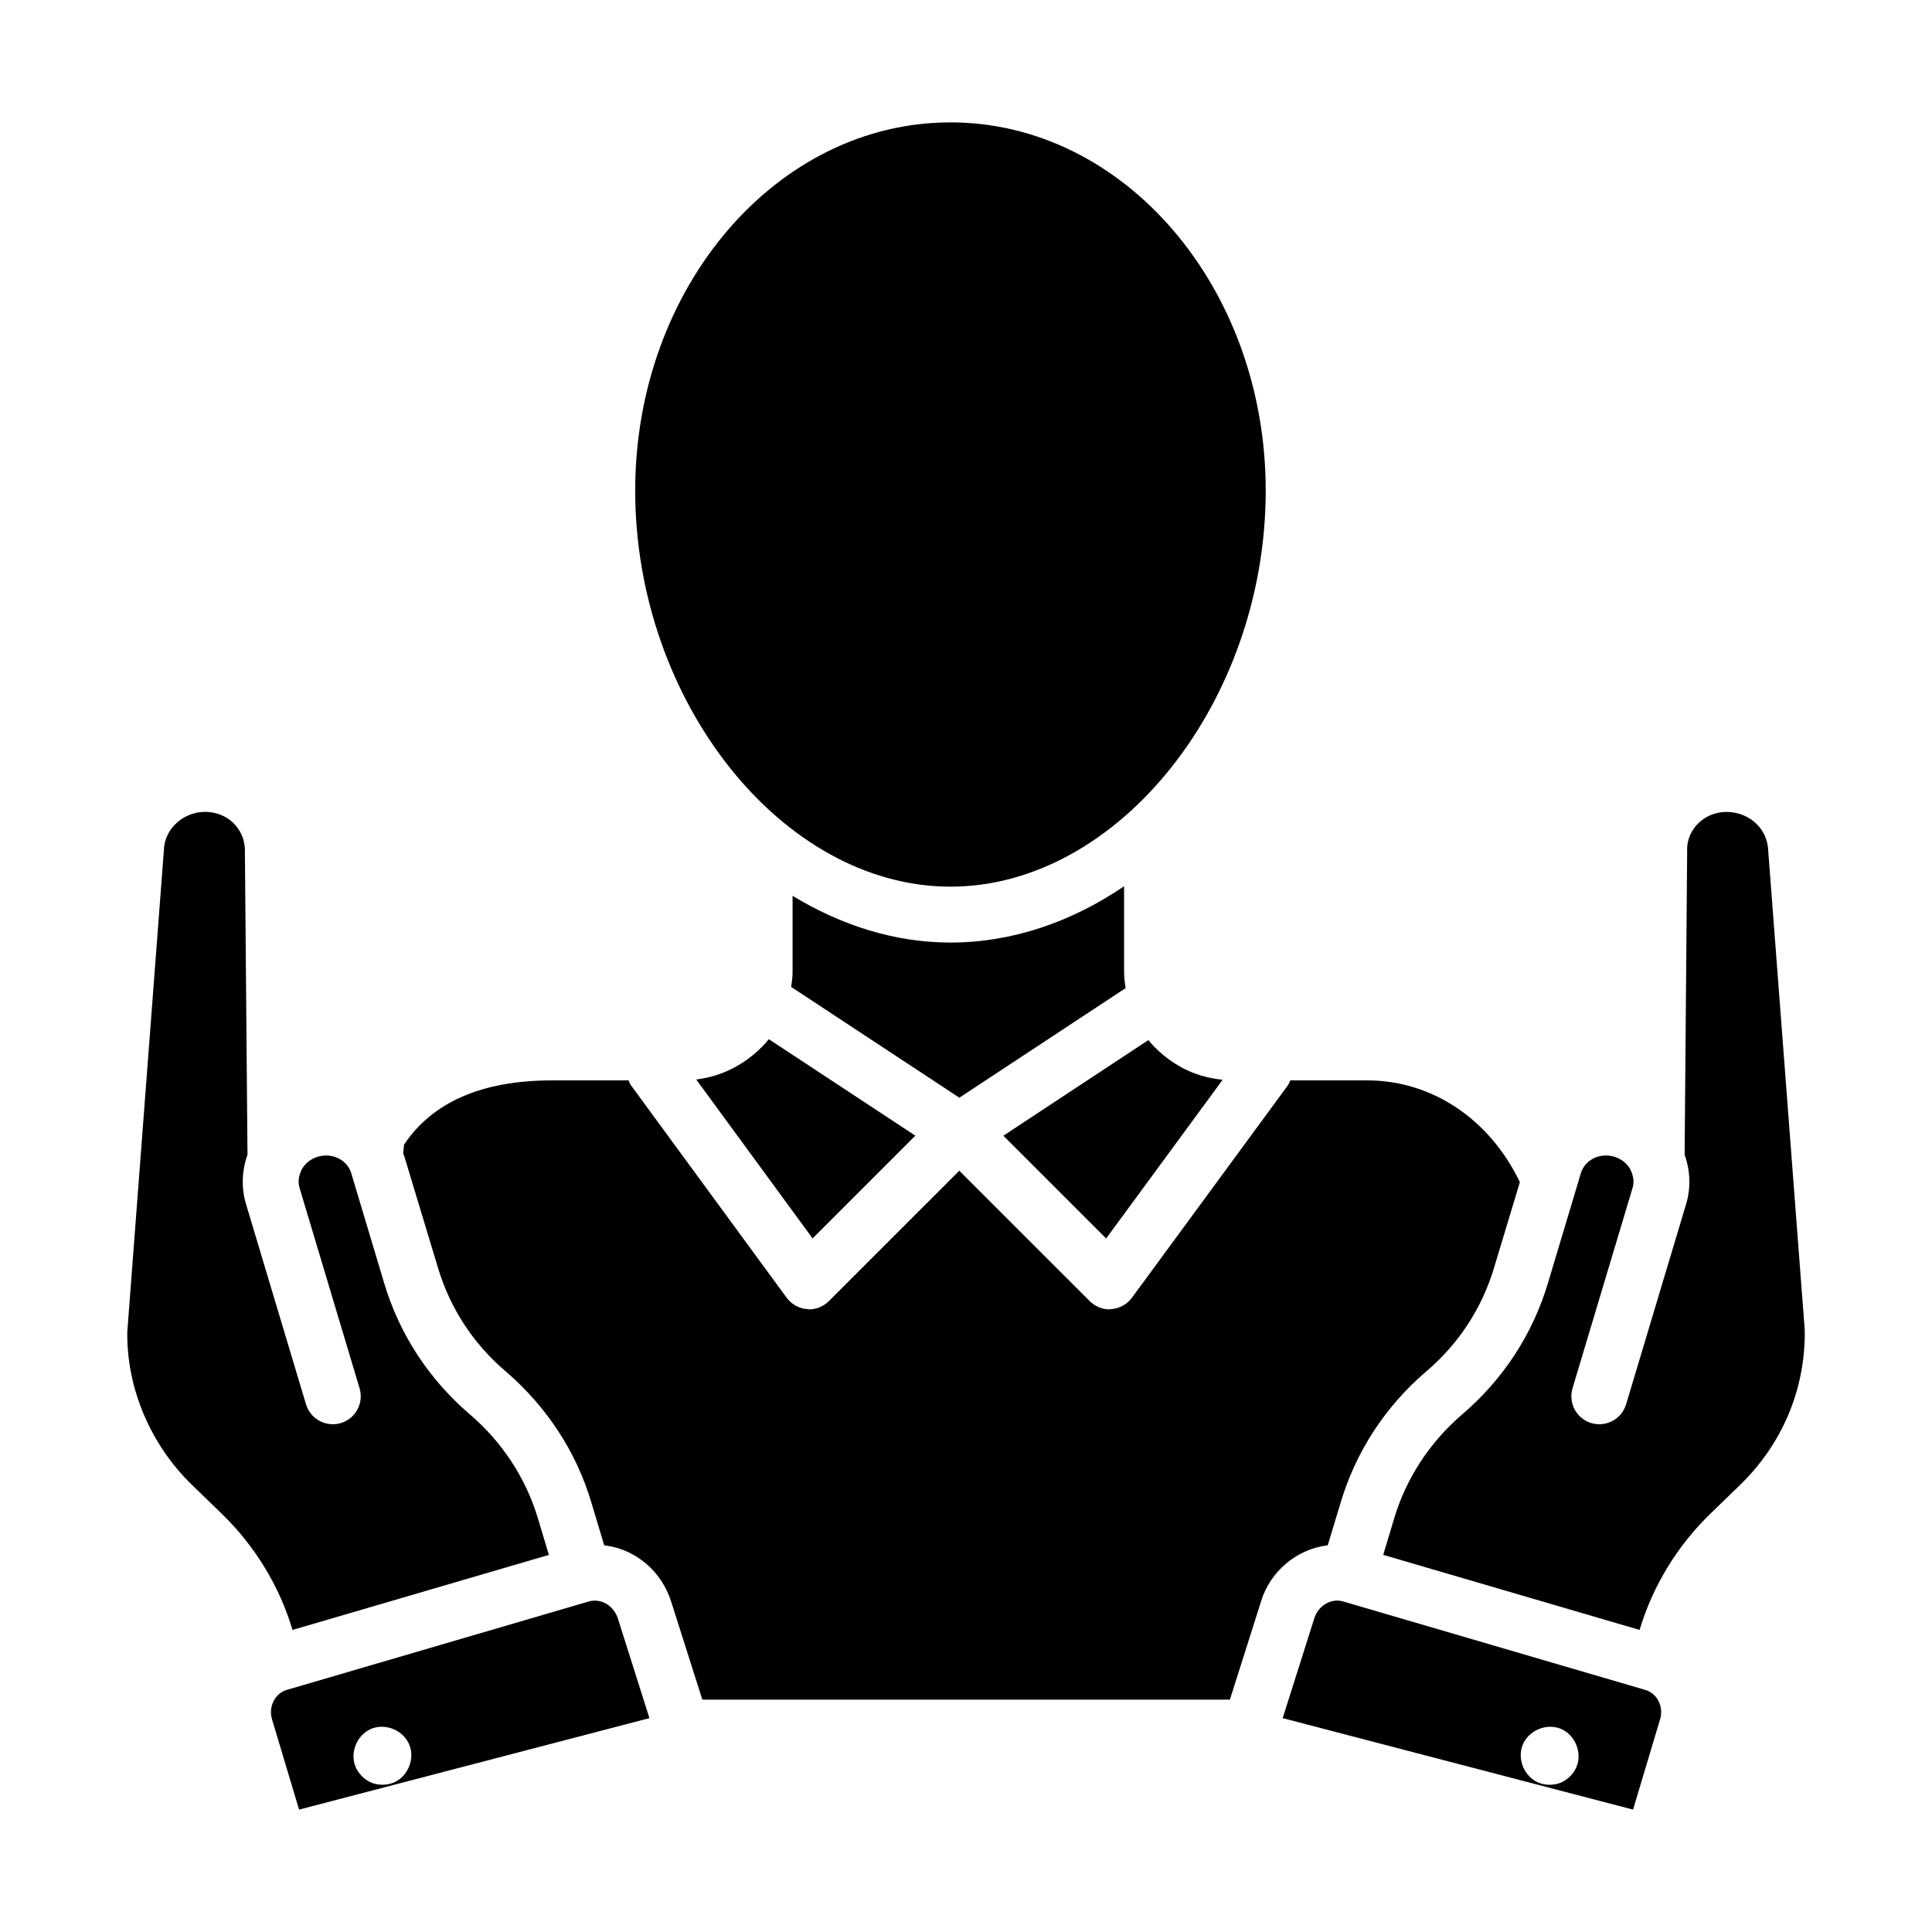
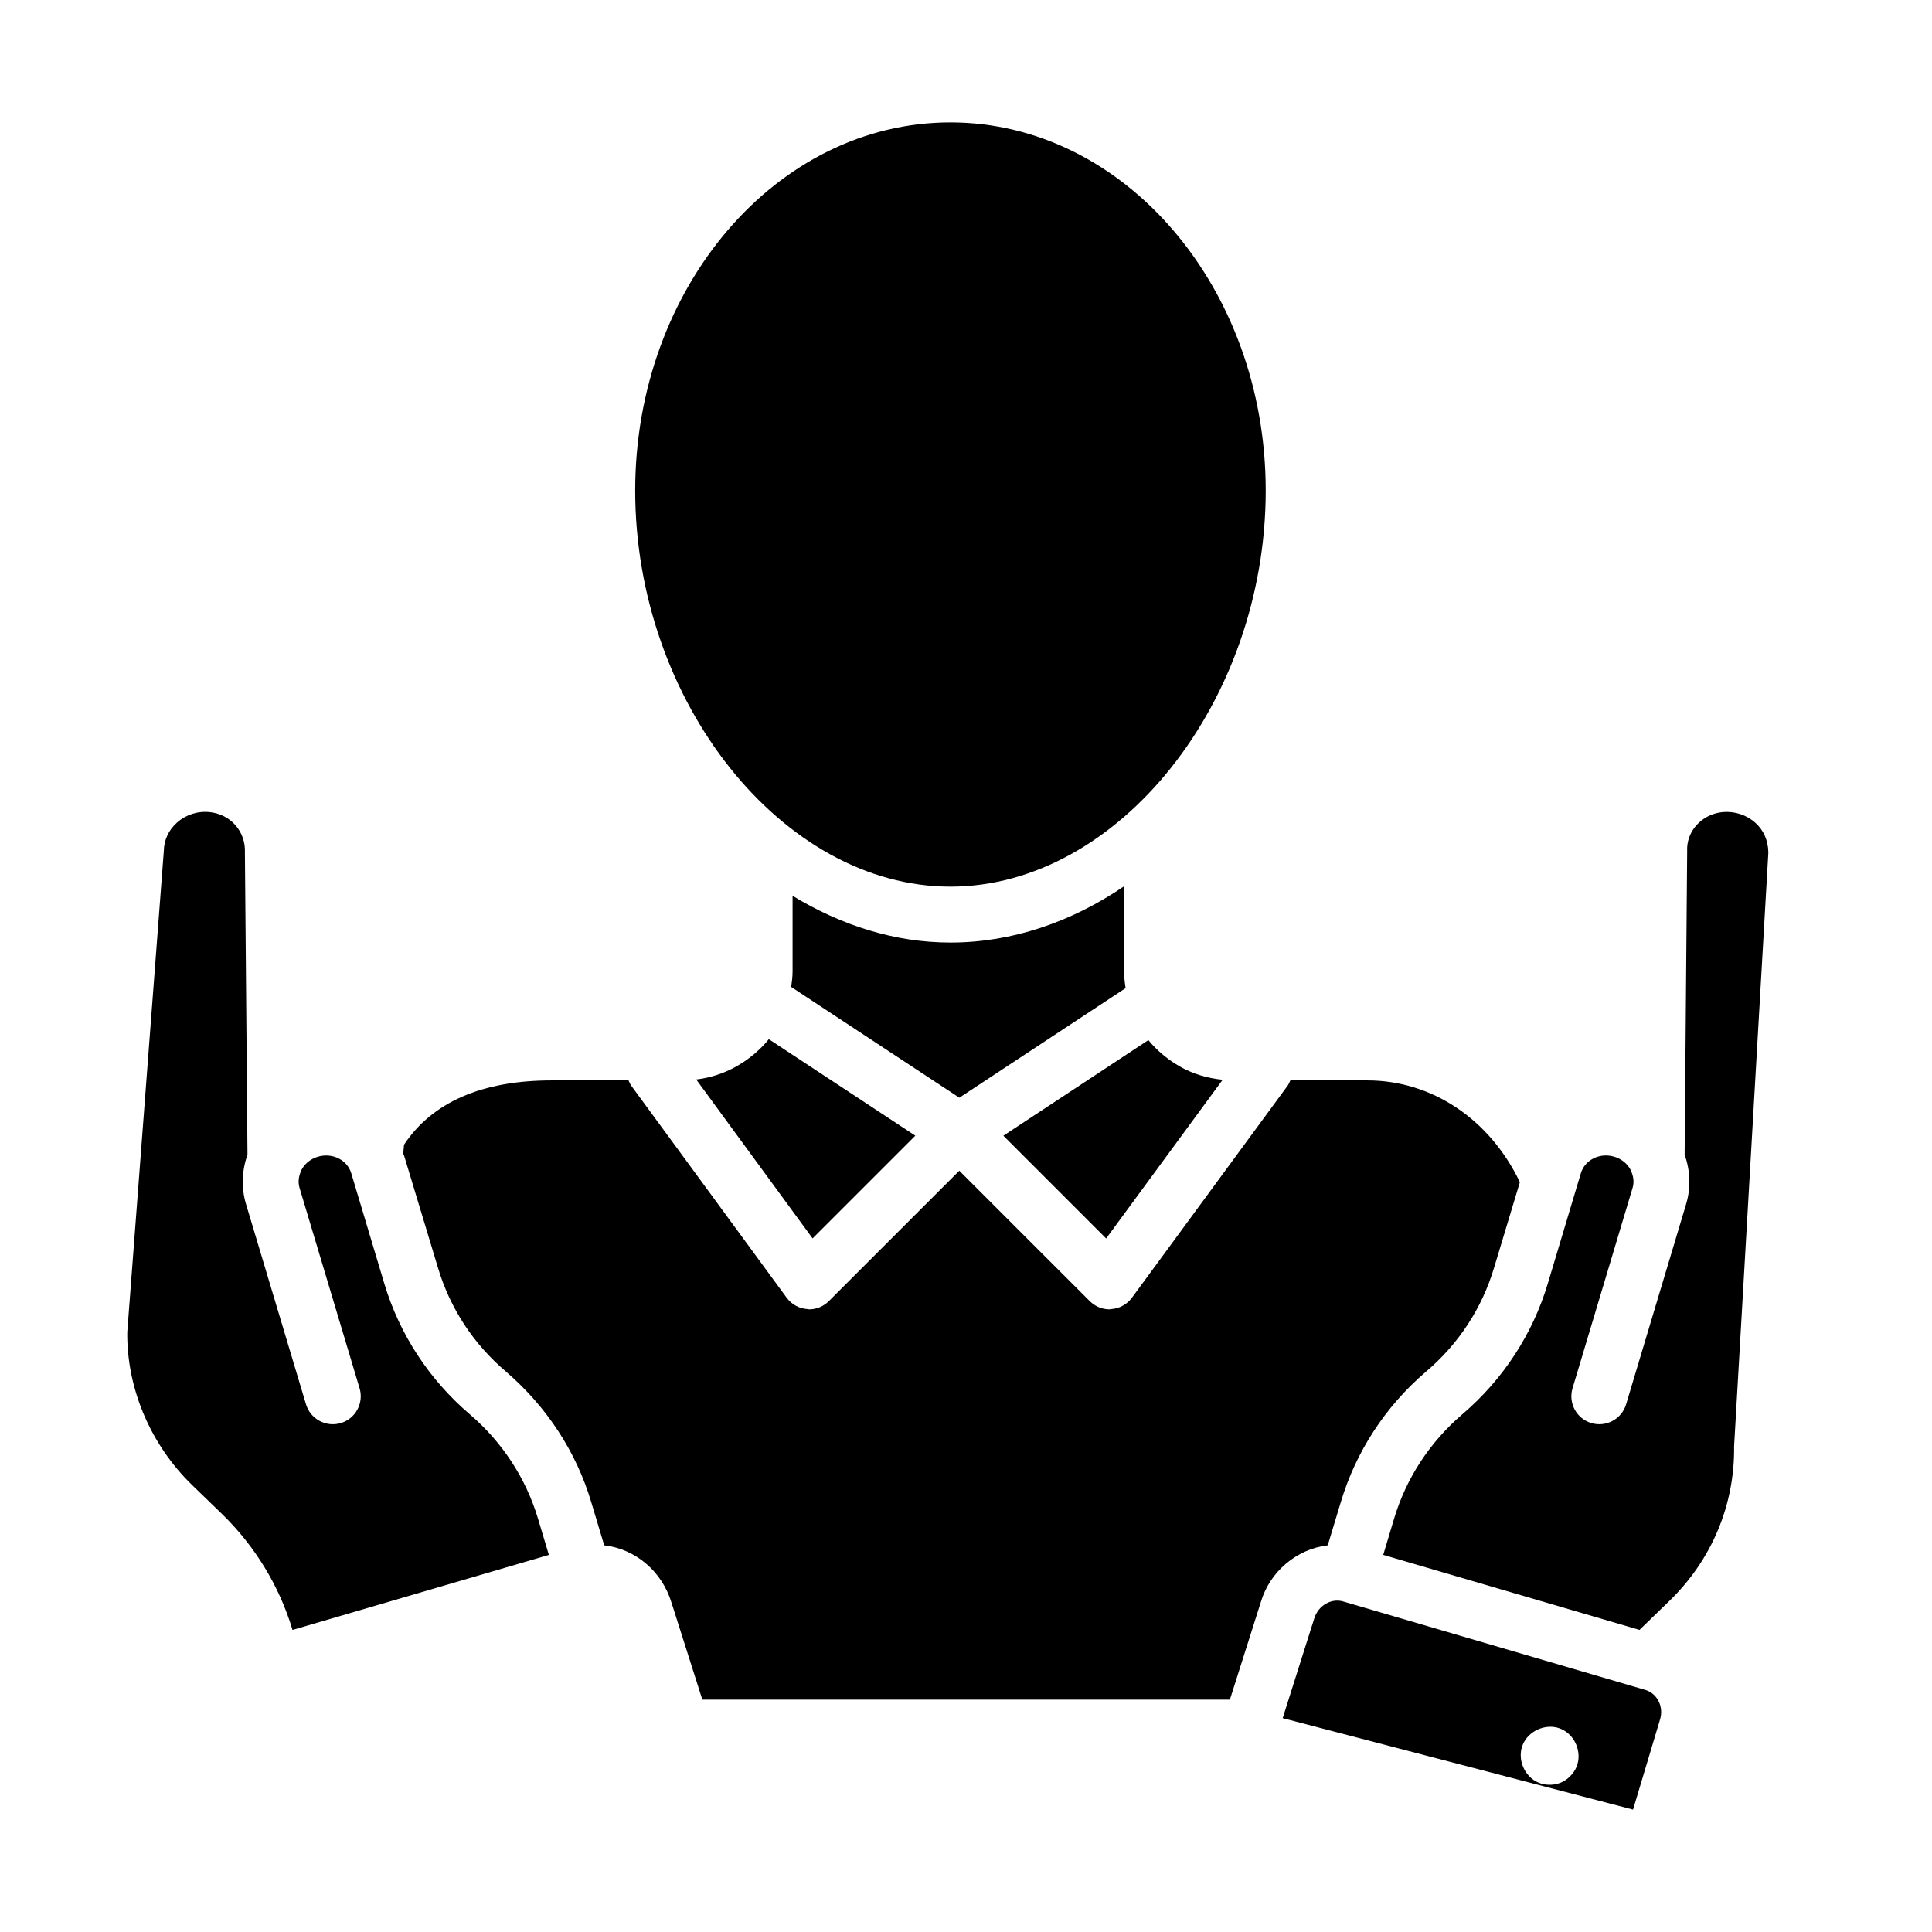
<svg xmlns="http://www.w3.org/2000/svg" fill="#000000" width="800px" height="800px" version="1.1" viewBox="144 144 512 512">
  <g>
    <path d="m580 591.84-79.992-23.422c-3.215-0.977-6.699 1.078-7.731 4.535l-8.352 26.371 92.848 24.238 7.152-23.871c0.52-1.73 0.348-3.523-0.48-5.051-0.754-1.375-1.977-2.375-3.445-2.801zm-18.18 20.34c-0.75 1.852-2.383 3.496-4.231 4.254-0.902 0.367-1.906 0.551-2.914 0.551-1.055 0-2.102-0.203-3.035-0.602-3.664-1.57-5.594-6.156-4.152-9.875 1.465-3.812 6.137-5.883 9.941-4.43 0.094 0.035 0.188 0.074 0.281 0.117 3.707 1.582 5.625 6.242 4.109 9.984z" />
-     <path d="m612.63 369.93c-0.059-3.301-1.281-5.934-3.473-7.902-2.328-2.082-5.457-3.098-8.629-2.816-5.559 0.535-9.691 5.102-9.414 10.398l-0.672 80.402c1.5 4.211 1.695 8.738 0.398 13.07l-15.906 53.078c-1.172 3.922-5.316 6.129-9.227 4.969-3.918-1.172-6.144-5.305-4.969-9.227l15.906-53.078c0.457-1.52 0.266-3.137-0.457-4.59-0.016-0.035-0.02-0.074-0.035-0.109-0.023-0.043-0.02-0.09-0.043-0.133-0.906-1.68-2.461-2.91-4.371-3.465-3.793-1.113-7.734 0.848-8.793 4.383l-8.762 29.238c-4.027 13.438-11.859 25.426-22.648 34.648-8.621 7.379-14.875 16.938-18.082 27.641l-2.883 9.621 67.938 19.891 0.02-0.059c3.473-11.59 9.949-22.219 18.727-30.727l7.84-7.598c11.277-10.918 17.379-25.488 17.184-41.023z" />
-     <path d="m301.63 568.18c-0.535 0-1.078 0.074-1.609 0.23l-80 23.422c-1.465 0.426-2.684 1.426-3.434 2.809-0.828 1.527-1.004 3.32-0.48 5.051l7.152 23.871 92.844-24.238-8.312-26.266c-0.898-2.969-3.457-4.879-6.16-4.879zm-53.25 48.195c-0.934 0.398-1.984 0.602-3.031 0.602-1.035 0-2.066-0.195-2.988-0.578-1.852-0.781-3.477-2.461-4.199-4.332-1.441-3.719 0.484-8.305 4.148-9.875 0.094-0.043 0.188-0.078 0.281-0.117 3.719-1.426 8.273 0.527 9.836 4.184 1.617 3.75-0.285 8.504-4.047 10.117z" />
+     <path d="m612.63 369.93c-0.059-3.301-1.281-5.934-3.473-7.902-2.328-2.082-5.457-3.098-8.629-2.816-5.559 0.535-9.691 5.102-9.414 10.398l-0.672 80.402c1.5 4.211 1.695 8.738 0.398 13.07l-15.906 53.078c-1.172 3.922-5.316 6.129-9.227 4.969-3.918-1.172-6.144-5.305-4.969-9.227l15.906-53.078c0.457-1.52 0.266-3.137-0.457-4.59-0.016-0.035-0.02-0.074-0.035-0.109-0.023-0.043-0.02-0.09-0.043-0.133-0.906-1.68-2.461-2.91-4.371-3.465-3.793-1.113-7.734 0.848-8.793 4.383l-8.762 29.238c-4.027 13.438-11.859 25.426-22.648 34.648-8.621 7.379-14.875 16.938-18.082 27.641l-2.883 9.621 67.938 19.891 0.02-0.059l7.84-7.598c11.277-10.918 17.379-25.488 17.184-41.023z" />
    <path d="m221.52 575.95 67.934-19.887-2.883-9.625c-3.207-10.707-9.461-20.266-18.082-27.641-10.789-9.227-18.621-21.207-22.648-34.648l-8.758-29.238c-1.055-3.531-4.996-5.484-8.805-4.383-1.902 0.559-3.453 1.789-4.363 3.465-0.023 0.043-0.02 0.094-0.043 0.141-0.012 0.031-0.02 0.066-0.031 0.098-0.719 1.453-0.91 3.07-0.453 4.594l15.902 53.078c1.172 3.922-1.055 8.055-4.969 9.227-3.906 1.164-8.047-1.051-9.227-4.969l-15.902-53.078c-1.297-4.332-1.105-8.859 0.395-13.07l-0.684-79.949c0.285-5.746-3.848-10.316-9.406-10.852-3.195-0.312-6.297 0.723-8.625 2.812-2.191 1.969-3.414 4.602-3.453 7.43l-9.691 127.56c-0.172 14.832 6.098 29.789 17.207 40.562l7.836 7.582c8.785 8.523 15.258 19.145 18.73 30.734z" />
    <path d="m499.29 542.19c4-13.41 11.781-25.414 22.598-34.672 8.668-7.336 14.891-16.895 18.078-27.637l6.816-22.598c-8-16.672-23.266-26.969-40.453-26.969h-20.375c-0.223 0.441-0.371 0.887-0.668 1.332l-41.344 56.309c-1.258 1.703-3.262 2.816-5.41 2.965-0.148 0-0.371 0.074-0.52 0.074-2 0-3.852-0.816-5.262-2.223l-34.527-34.523-34.527 34.523c-1.406 1.406-3.262 2.223-5.262 2.223-0.148 0-0.371-0.074-0.52-0.074-2.148-0.148-4.148-1.262-5.41-2.965l-41.27-56.309c-0.297-0.445-0.445-0.891-0.668-1.332h-20.301c-18.523 0-31.711 5.777-39.191 17.039l-0.223 2.371c0.148 0.297 0.297 0.594 0.371 0.965l8.816 29.191c3.188 10.742 9.41 20.301 18.078 27.637 10.742 9.262 18.598 21.188 22.598 34.672l3.406 11.336c8.297 0.961 15.336 6.891 17.855 15.262l8.148 25.633h139.81l8.223-25.93c2.371-8.004 9.484-14.004 17.707-14.965z" />
    <path d="m442.3 405.86c-0.223-1.453-0.406-2.914-0.406-4.426v-22.566c-13.906 9.457-29.648 14.918-46.016 14.918-14.77 0-28.973-4.57-41.836-12.387v20.031c0 1.387-0.172 2.754-0.371 4.117l44.566 29.355z" />
    <path d="m395.88 378.97c44.504 0 83.547-49.047 83.547-104.97 0-53.801-37.48-97.566-83.547-97.566-46.066-0.004-83.547 43.762-83.547 97.566 0 55.922 39.043 104.97 83.547 104.97z" />
    <path d="m468 430.17c-0.109-0.012-0.207-0.051-0.316-0.062-3.699-0.387-7.207-1.445-10.387-3.125-0.242-0.125-0.469-0.277-0.707-0.41-1.305-0.738-2.543-1.574-3.715-2.508-0.285-0.227-0.574-0.445-0.852-0.684-1.328-1.141-2.582-2.367-3.691-3.746l-38.43 25.34 27.238 27.234z" />
    <path d="m343.95 423.26c-0.133 0.113-0.273 0.219-0.406 0.332-1.277 1.059-2.637 2.004-4.078 2.828-0.148 0.086-0.289 0.176-0.438 0.258-3.191 1.762-6.699 2.93-10.398 3.383-0.039 0.004-0.078 0.02-0.117 0.023l30.832 42.109 27.227-27.227-38.824-25.574c-1.137 1.422-2.43 2.691-3.797 3.867z" />
  </g>
</svg>